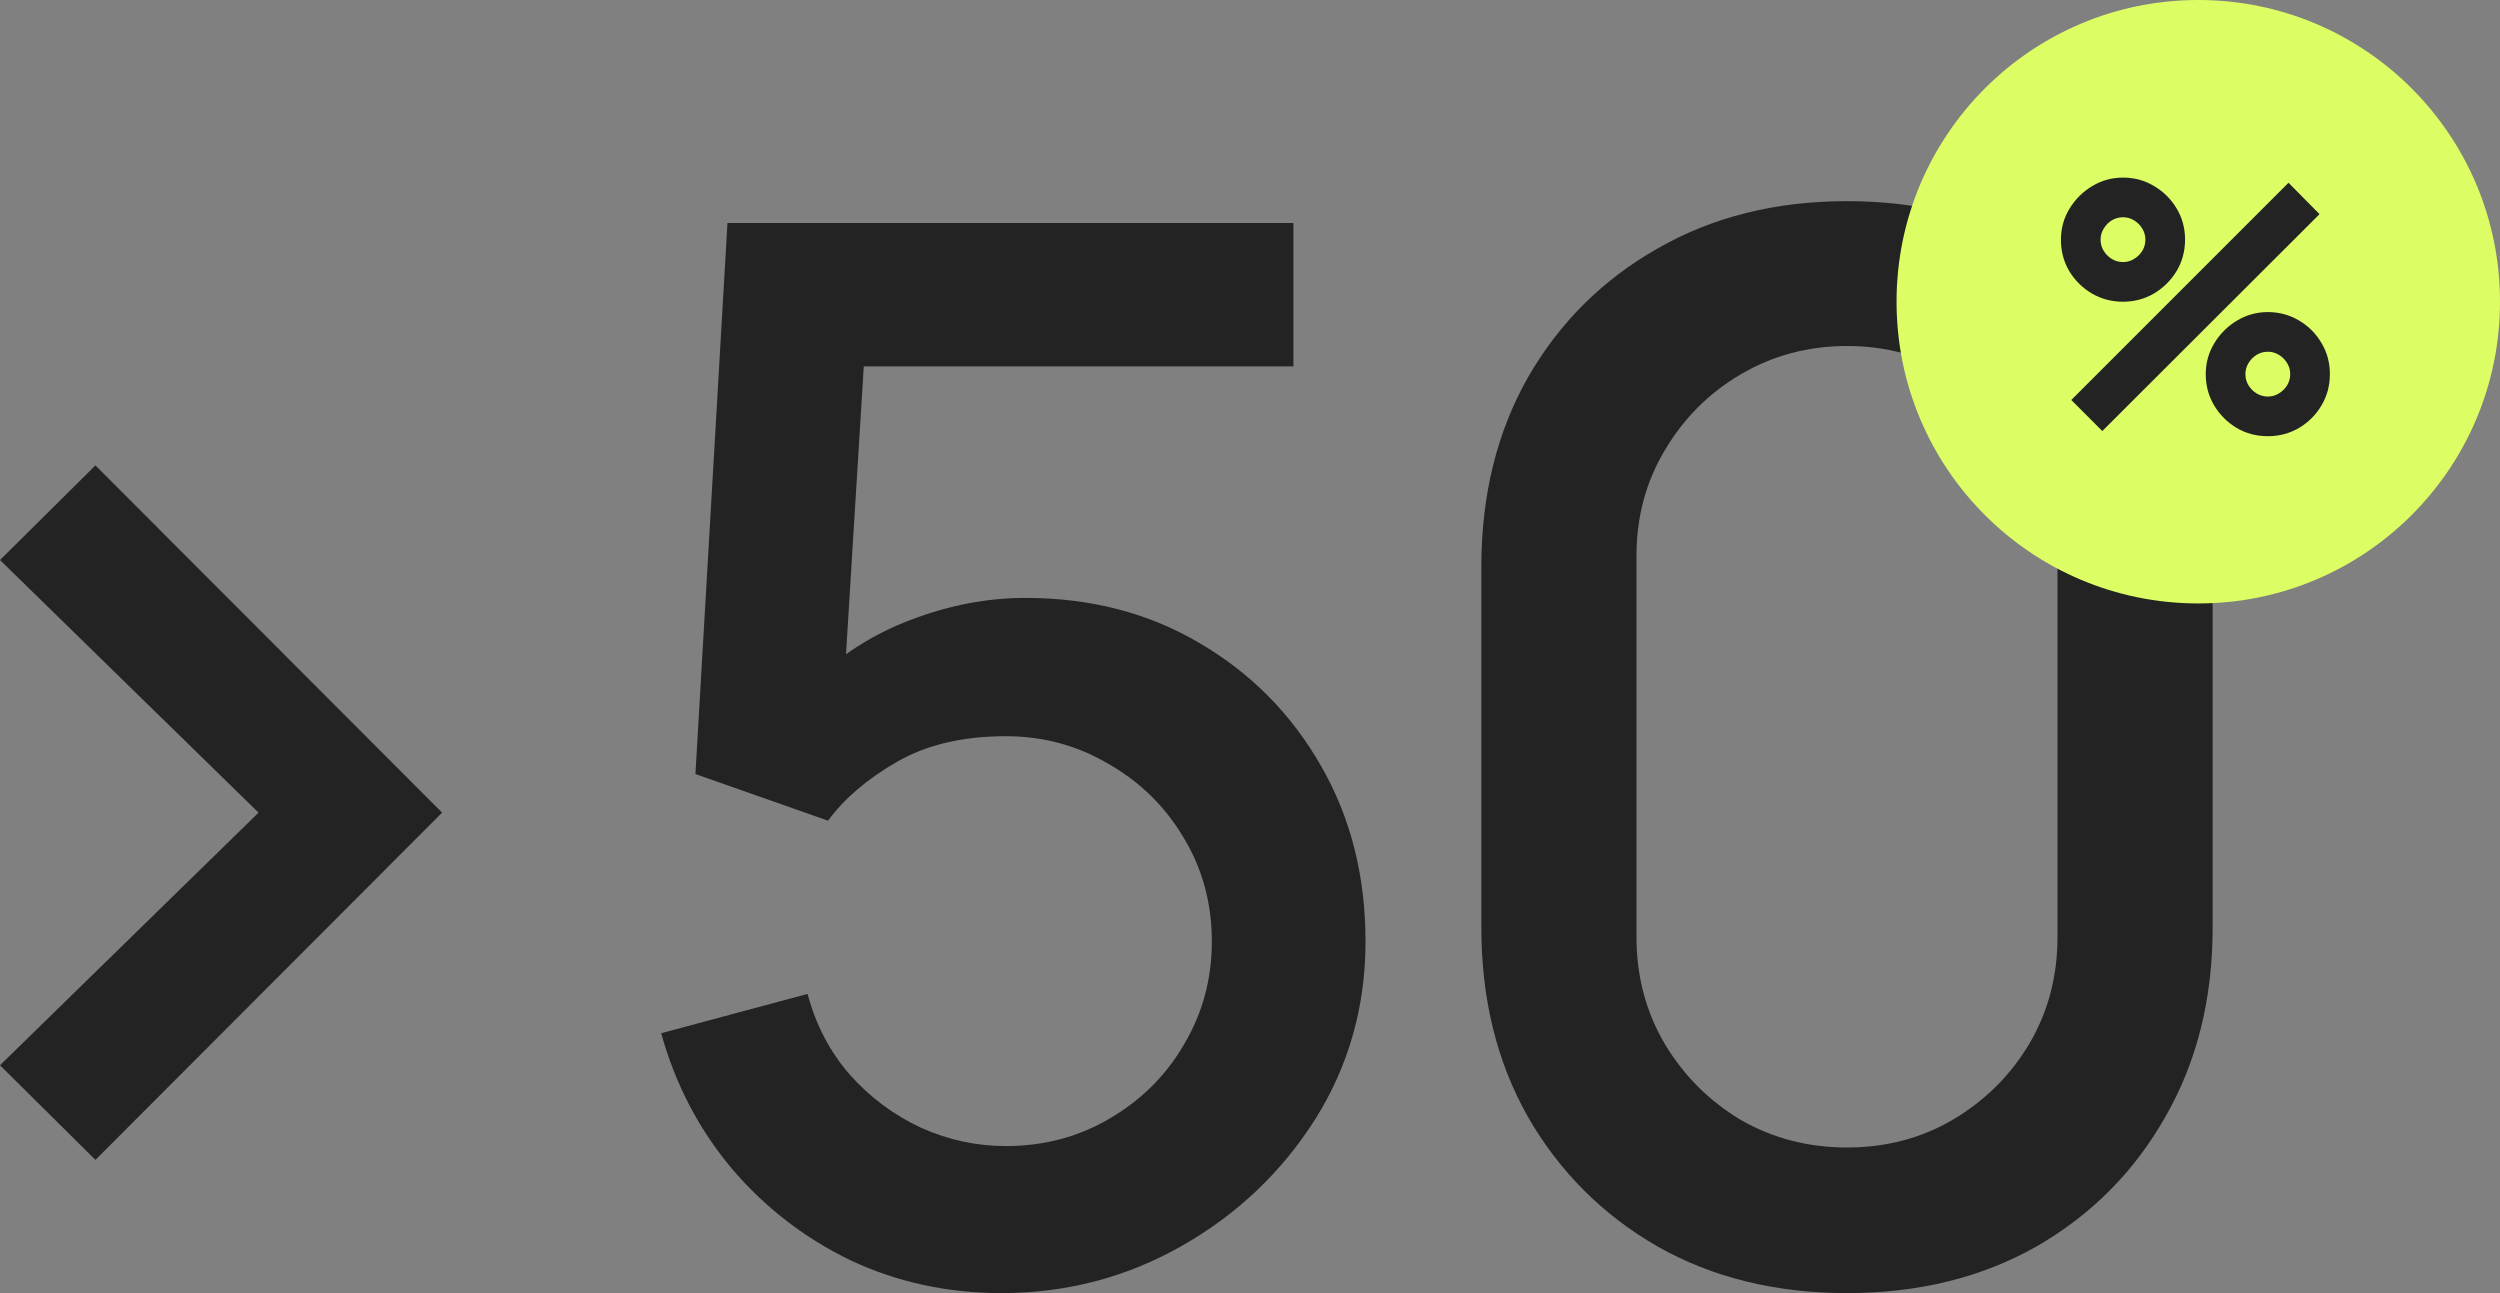
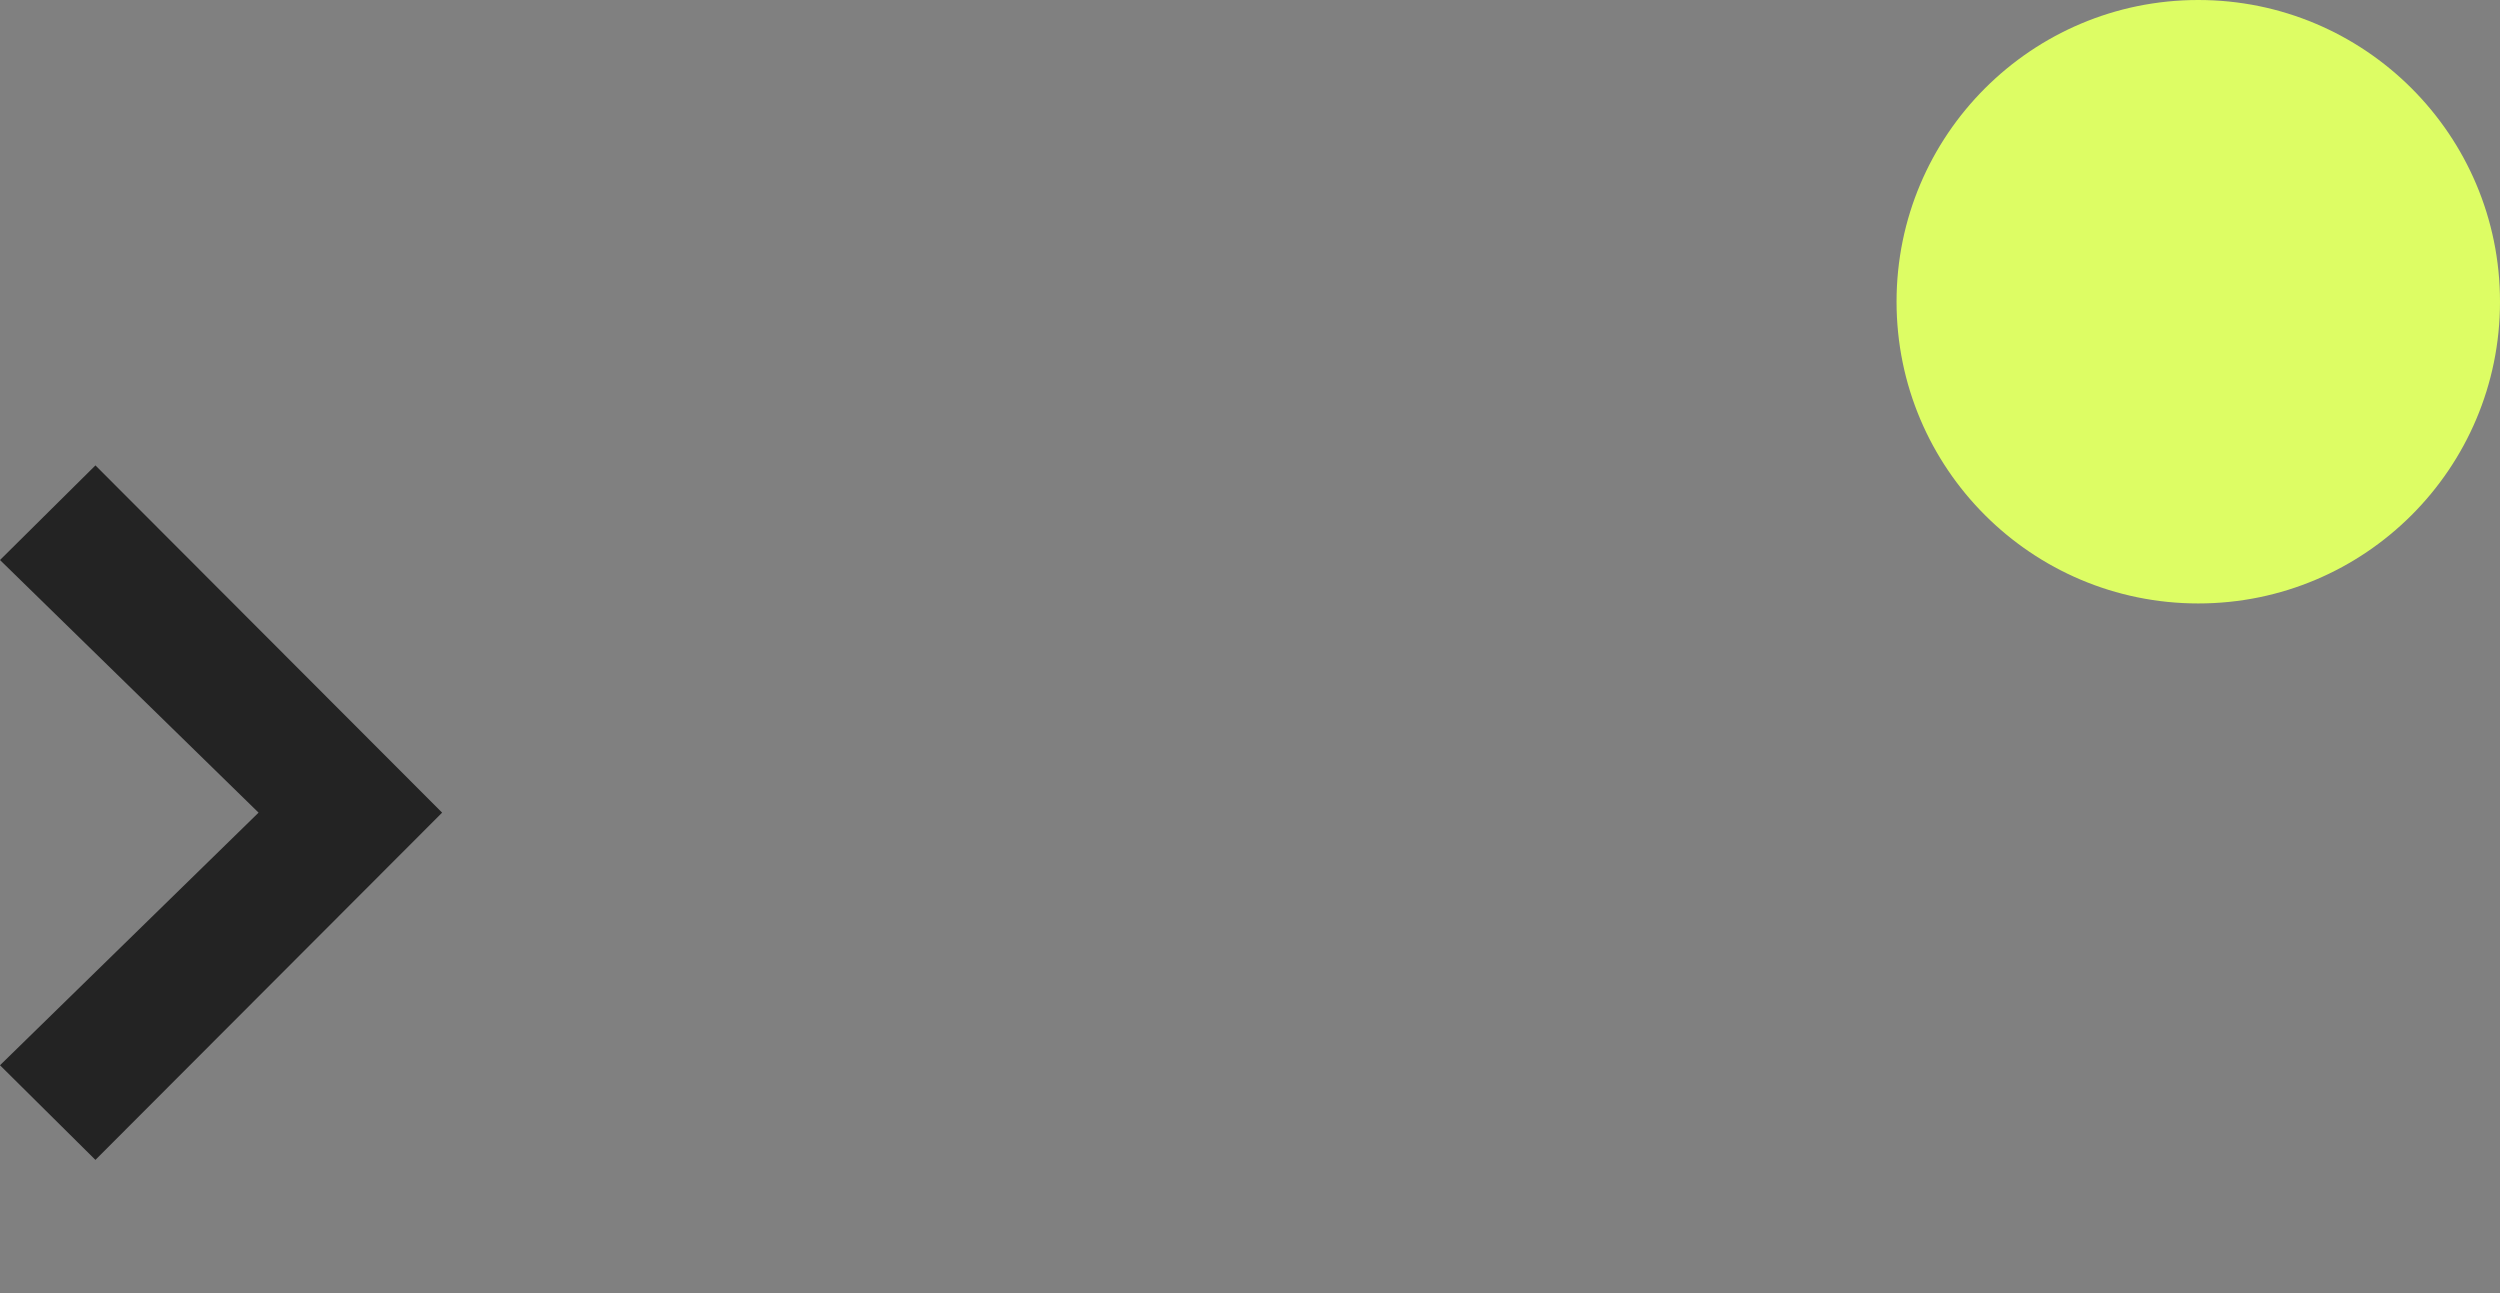
<svg xmlns="http://www.w3.org/2000/svg" width="87" height="45" viewBox="0 0 87 45" fill="none">
  <rect x="0" y="0" width="87" height="45" fill="#808080" stroke="none" />
  <path d="M3.321 40.364L0 37.071L8.998 28.28L0 19.489L3.321 16.196L15.386 28.28L3.321 40.364Z" fill="#232323" />
-   <path d="M34.847 45C32.971 45 31.222 44.62 29.6 43.86C27.994 43.083 26.617 42.019 25.468 40.668C24.319 39.3 23.5 37.729 23.009 35.956L28.104 34.588C28.392 35.669 28.882 36.606 29.575 37.4C30.284 38.194 31.112 38.81 32.059 39.249C33.005 39.672 33.985 39.883 34.999 39.883C36.334 39.883 37.542 39.562 38.624 38.92C39.722 38.278 40.584 37.417 41.209 36.336C41.851 35.255 42.172 34.064 42.172 32.764C42.172 31.43 41.843 30.222 41.184 29.141C40.541 28.06 39.671 27.208 38.573 26.583C37.491 25.941 36.3 25.62 34.999 25.62C33.512 25.62 32.253 25.916 31.222 26.507C30.191 27.098 29.389 27.782 28.814 28.559L24.201 26.937L25.316 7.76H45.011V12.751H28.028L30.183 10.749L29.296 25.113L28.256 23.771C29.22 22.808 30.369 22.073 31.704 21.567C33.039 21.06 34.365 20.807 35.683 20.807C37.948 20.807 39.967 21.33 41.741 22.377C43.532 23.424 44.944 24.852 45.974 26.659C47.005 28.449 47.52 30.484 47.52 32.764C47.52 35.027 46.938 37.088 45.772 38.945C44.606 40.786 43.059 42.256 41.133 43.353C39.207 44.451 37.111 45 34.847 45Z" fill="#232323" />
-   <path d="M64.276 45C61.791 45 59.595 44.46 57.685 43.379C55.776 42.281 54.272 40.778 53.173 38.869C52.092 36.961 51.551 34.765 51.551 32.283V19.717C51.551 17.235 52.092 15.039 53.173 13.131C54.272 11.222 55.776 9.728 57.685 8.647C59.595 7.549 61.791 7 64.276 7C66.76 7 68.956 7.549 70.866 8.647C72.775 9.728 74.271 11.222 75.352 13.131C76.451 15.039 77 17.235 77 19.717V32.283C77 34.765 76.451 36.961 75.352 38.869C74.271 40.778 72.775 42.281 70.866 43.379C68.956 44.46 66.76 45 64.276 45ZM64.276 39.933C65.627 39.933 66.853 39.612 67.951 38.971C69.066 38.312 69.953 37.434 70.612 36.336C71.272 35.221 71.601 33.98 71.601 32.612V19.337C71.601 17.986 71.272 16.762 70.612 15.664C69.953 14.549 69.066 13.671 67.951 13.029C66.853 12.371 65.627 12.041 64.276 12.041C62.924 12.041 61.69 12.371 60.575 13.029C59.477 13.671 58.598 14.549 57.939 15.664C57.28 16.762 56.95 17.986 56.95 19.337V32.612C56.95 33.98 57.28 35.221 57.939 36.336C58.598 37.434 59.477 38.312 60.575 38.971C61.69 39.612 62.924 39.933 64.276 39.933Z" fill="#232323" />
  <circle cx="76.5" cy="10.5" r="10.5" fill="#DDFD64" />
-   <path d="M73.16 15L72.08 13.92L79.64 6.36L80.72 7.452L73.16 15ZM78.92 15.18C78.524 15.18 78.162 15.084 77.834 14.892C77.51 14.696 77.25 14.436 77.054 14.112C76.858 13.784 76.76 13.42 76.76 13.02C76.76 12.628 76.86 12.268 77.06 11.94C77.26 11.612 77.524 11.35 77.852 11.154C78.18 10.958 78.536 10.86 78.92 10.86C79.316 10.86 79.678 10.958 80.006 11.154C80.334 11.346 80.594 11.606 80.786 11.934C80.982 12.258 81.08 12.62 81.08 13.02C81.08 13.42 80.982 13.784 80.786 14.112C80.594 14.436 80.334 14.696 80.006 14.892C79.678 15.084 79.316 15.18 78.92 15.18ZM78.92 13.8C79.06 13.8 79.188 13.764 79.304 13.692C79.424 13.62 79.52 13.526 79.592 13.41C79.664 13.29 79.7 13.16 79.7 13.02C79.7 12.88 79.664 12.752 79.592 12.636C79.52 12.516 79.424 12.42 79.304 12.348C79.188 12.276 79.06 12.24 78.92 12.24C78.78 12.24 78.65 12.276 78.53 12.348C78.414 12.42 78.32 12.516 78.248 12.636C78.176 12.752 78.14 12.88 78.14 13.02C78.14 13.16 78.176 13.29 78.248 13.41C78.32 13.526 78.414 13.62 78.53 13.692C78.65 13.764 78.78 13.8 78.92 13.8ZM73.88 10.5C73.484 10.5 73.122 10.404 72.794 10.212C72.466 10.016 72.204 9.756 72.008 9.432C71.816 9.104 71.72 8.74 71.72 8.34C71.72 7.948 71.82 7.588 72.02 7.26C72.22 6.932 72.484 6.67 72.812 6.474C73.14 6.278 73.496 6.18 73.88 6.18C74.276 6.18 74.636 6.278 74.96 6.474C75.288 6.666 75.55 6.926 75.746 7.254C75.942 7.578 76.04 7.94 76.04 8.34C76.04 8.74 75.942 9.104 75.746 9.432C75.55 9.756 75.288 10.016 74.96 10.212C74.636 10.404 74.276 10.5 73.88 10.5ZM73.88 9.12C74.02 9.12 74.148 9.084 74.264 9.012C74.384 8.94 74.48 8.846 74.552 8.73C74.624 8.61 74.66 8.48 74.66 8.34C74.66 8.2 74.624 8.072 74.552 7.956C74.48 7.836 74.384 7.74 74.264 7.668C74.148 7.596 74.02 7.56 73.88 7.56C73.74 7.56 73.61 7.596 73.49 7.668C73.374 7.74 73.28 7.836 73.208 7.956C73.136 8.072 73.1 8.2 73.1 8.34C73.1 8.48 73.136 8.61 73.208 8.73C73.28 8.846 73.374 8.94 73.49 9.012C73.61 9.084 73.74 9.12 73.88 9.12Z" fill="#232323" />
</svg>